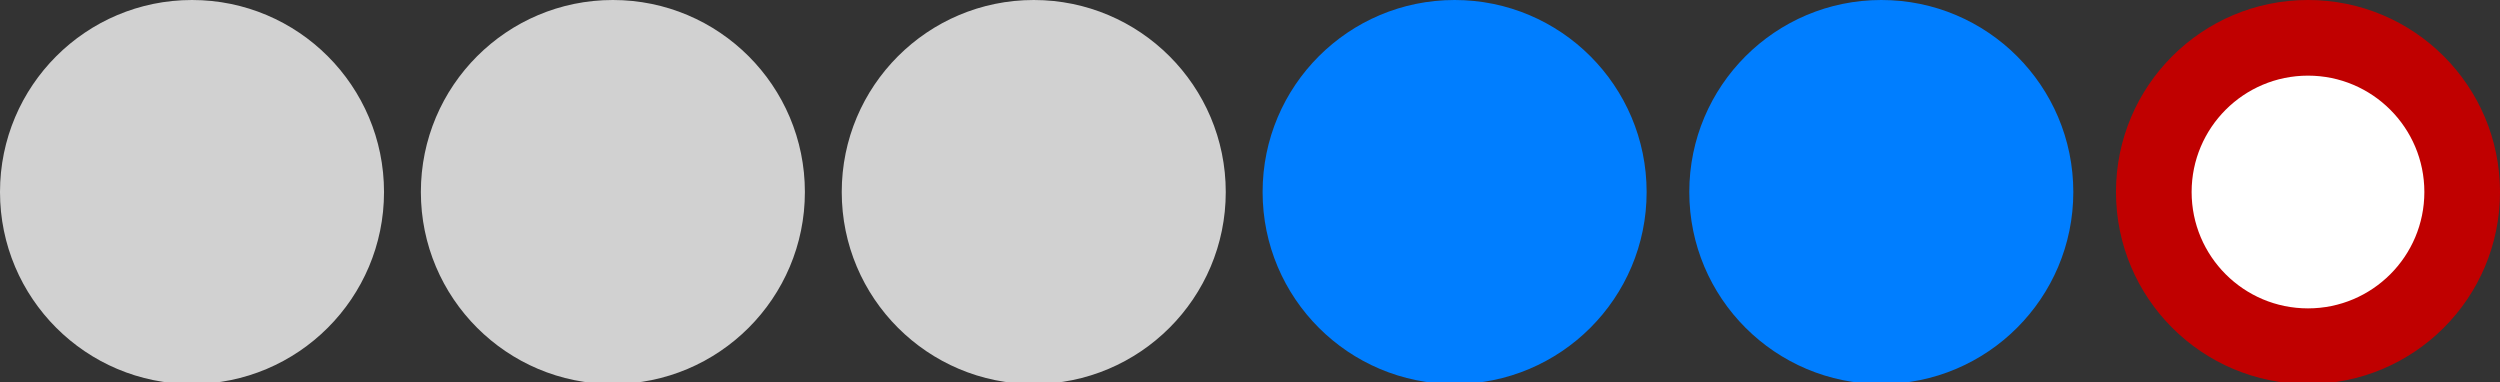
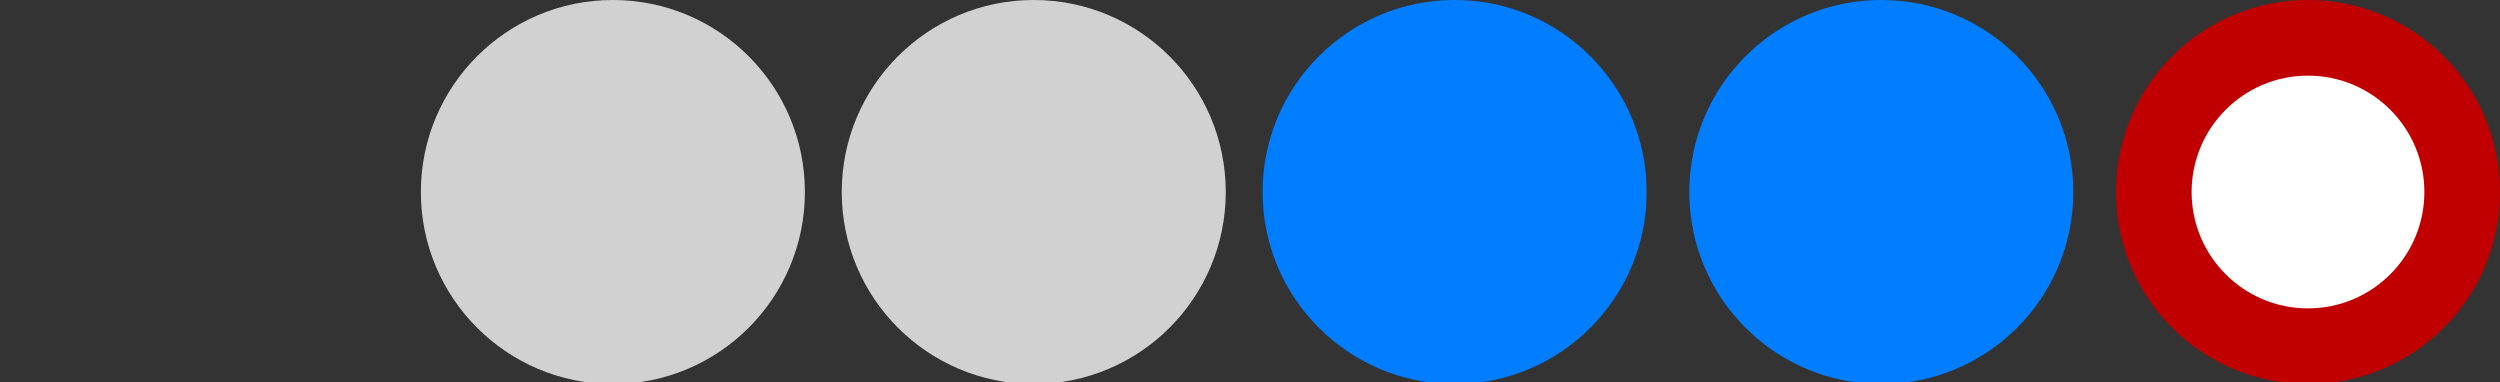
<svg xmlns="http://www.w3.org/2000/svg" height="19.7" overflow="scroll" width="128.9">
  <rect width="100%" height="100%" fill="#333333" stroke="none" />
  <g fill="#d1d1d1">
-     <circle cx="9.9" cy="9.9" r="9.9" />
    <circle cx="31.6" cy="9.9" r="9.9" />
    <circle cx="53.3" cy="9.9" r="9.9" />
  </g>
  <circle cx="75" cy="9.9" fill="#007eff" r="9.9" />
  <circle cx="97" cy="9.9" fill="#007eff" r="9.9" />
  <circle cx="119" cy="9.9" fill="#c00000" r="9.9" />
  <circle cx="119" cy="9.9" fill="#fff" r="6" />
</svg>